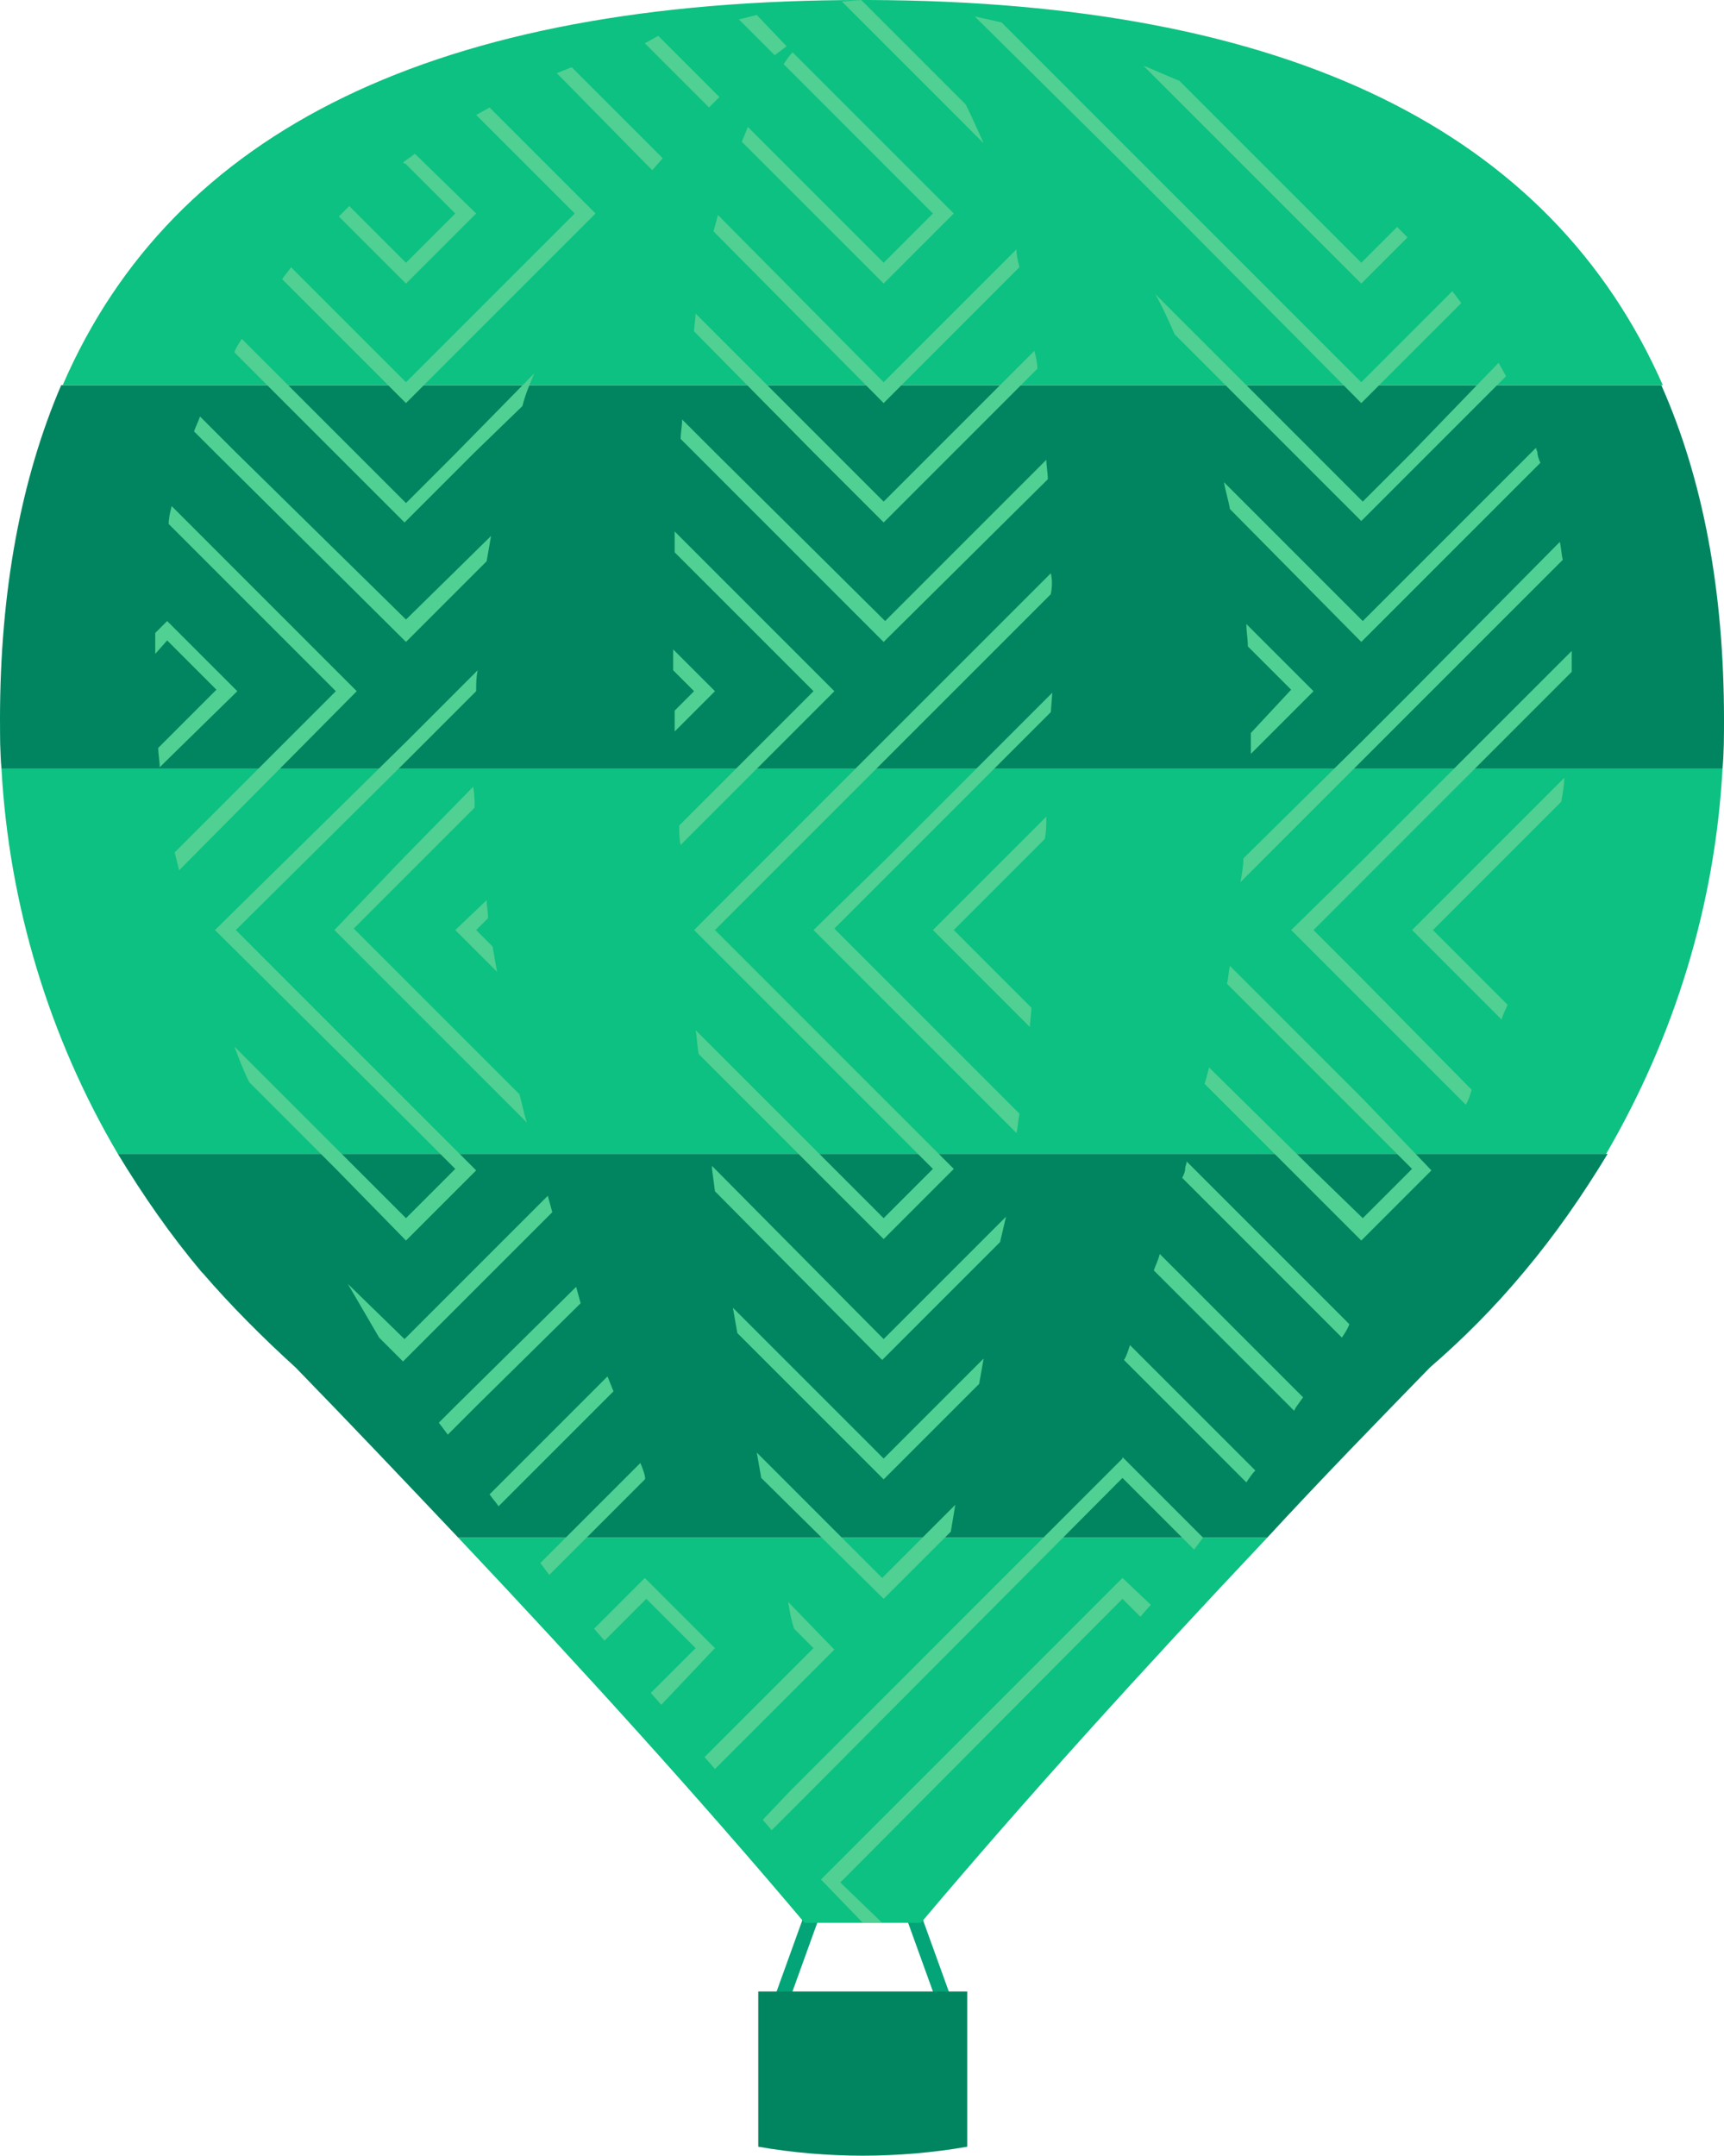
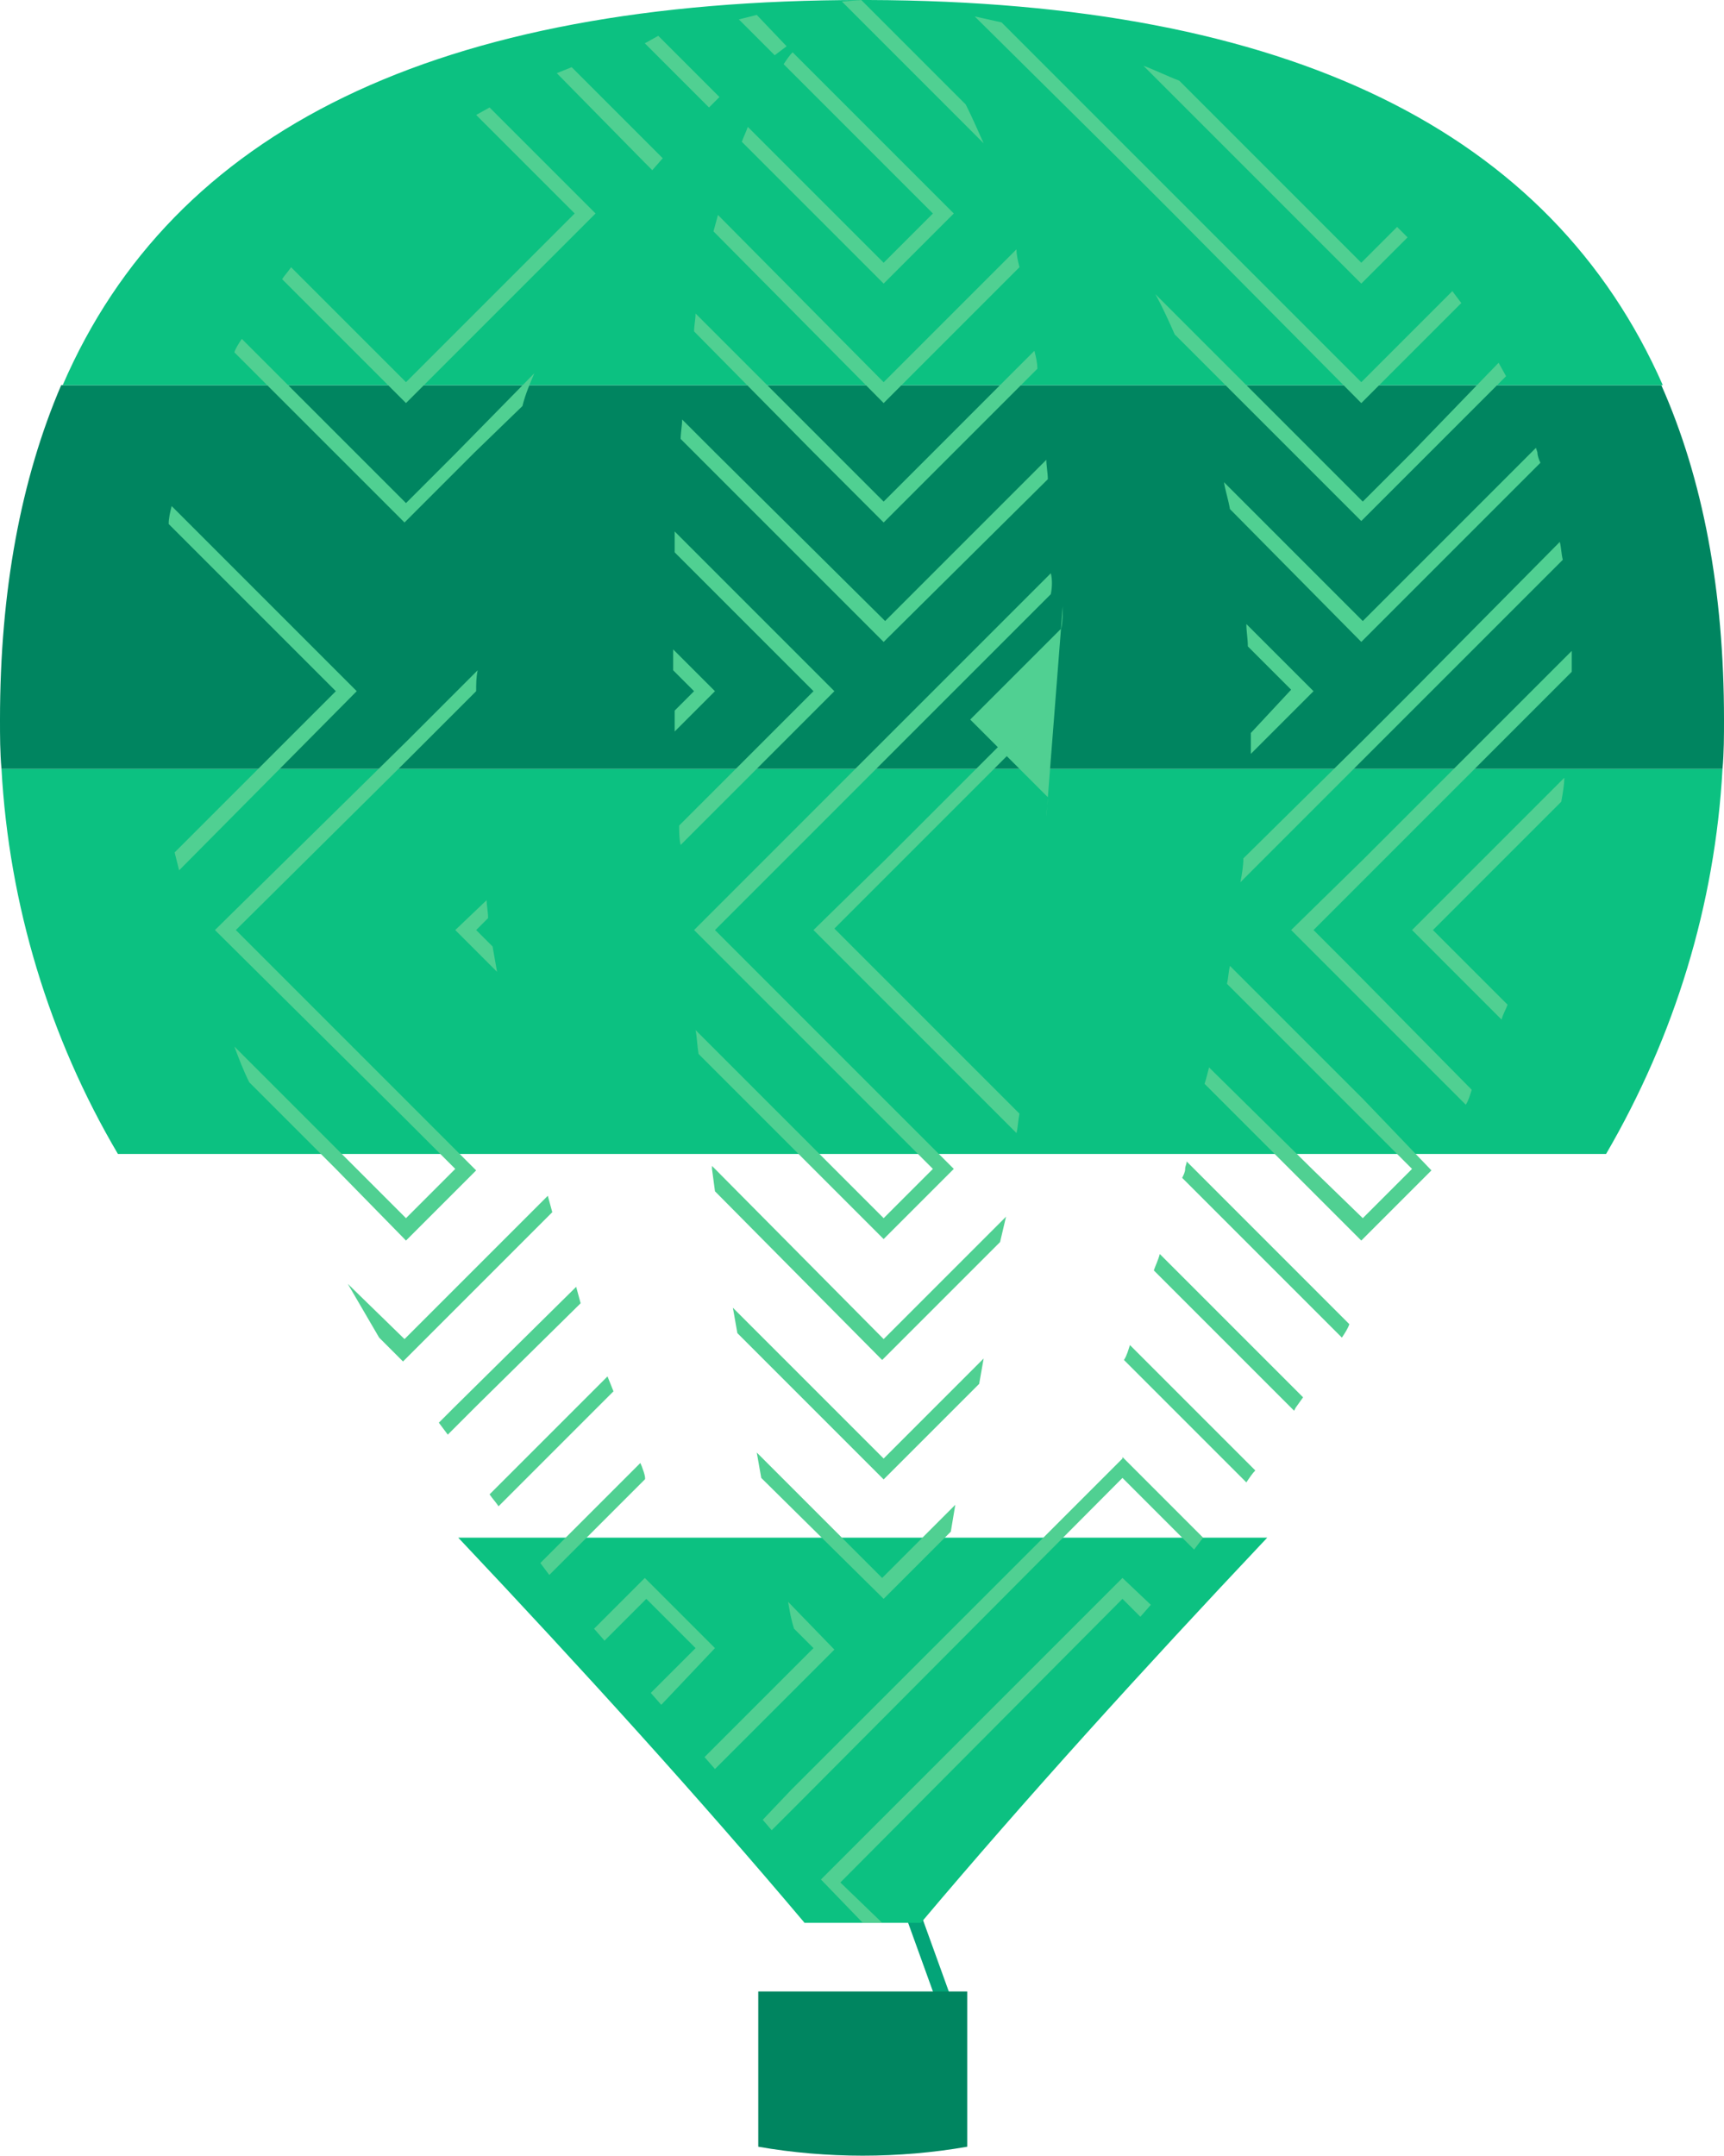
<svg xmlns="http://www.w3.org/2000/svg" id="Layer_1" viewBox="0 0 115.5 144.4">
  <style>.st0{fill:#03a478}.st1{fill:#0cc181}.st2{fill:#008560}.st3{fill:#50d092}</style>
  <path transform="rotate(-19.859 61.683 129.713)" class="st0" d="M61.2 125.2h1v9h-1z" />
-   <path transform="rotate(-70.148 53.883 129.833)" class="st0" d="M49.4 129.3h9v1h-9z" />
  <path class="st1" d="M84.9 103c-8.4 8.9-16.2 17.5-23.2 25.8h-7.8c-7-8.3-14.8-16.9-23.2-25.8h54.2z" />
-   <path class="st2" d="M102.1 85.2c-2 2.4-4.1 4.5-6.3 6.4-3.7 3.8-7.4 7.6-10.9 11.4H30.7c-3.6-3.8-7.2-7.6-10.9-11.4-2.2-2-4.3-4.1-6.2-6.3l-.1-.1c-2.1-2.5-3.9-5.1-5.6-7.9h99.8c-1.7 2.8-3.5 5.4-5.6 7.9z" />
  <path class="st1" d="M115.4 51.5c-.5 9.1-3.2 17.9-7.8 25.8H7.9C3.3 69.5.6 60.6.1 51.5h115.3z" />
  <path class="st2" d="M115.5 48.2c0 1.1 0 2.2-.1 3.3H.1C0 50.4 0 49.3 0 48.2c0-8.6 1.4-16.1 4.1-22.4h107.2c2.8 6.3 4.2 13.8 4.2 22.4zM64.8 143.8c-4.6.8-9.4.8-14 0v-10.4h14v10.4z" />
  <path class="st1" d="M111.4 25.8H4.2C11.6 8.7 29.3 0 57.8 0h.4c28.2.1 45.7 8.8 53.2 25.8z" />
  <path class="st3" d="M75.2 10.9l3.3 3.3L91.2 27l6.7-6.7-.6-.8-6.1 6.1-11.3-11.3-4.7-4.7-8.1-8.1-1.8-.4 9.9 9.8z" />
  <path class="st3" d="M86.5 14.3l4.7 4.7 3.1-3.1-.7-.7-2.4 2.4-3.3-3.3L79 5.4c-.8-.3-1.6-.7-2.4-1l9.9 9.9zM80 78.3l-.5-.5c0 .2-.1.3-.1.5s-.1.4-.2.6l10.7 10.7c.2-.3.4-.6.5-.9L80 78.3zM83.8 49.1v1.4l4.2-4.2-4.5-4.5c0 .5.1 1 .1 1.5l2.9 2.9-2.7 2.9zM94.6 30.3l-3.3 3.3-3.3-3.3-10.6-10.6c.5.9.9 1.8 1.3 2.7l7.8 7.8 4.7 4.7 4.7-4.7 5-5-.5-.9-5.8 6zM94.6 46.3l-3.3 3.3-8 7.9c0 .5-.1 1.1-.2 1.6l8.1-8.1 4.7-4.7 8.8-8.8c-.1-.4-.1-.8-.2-1.2l-9.9 10z" />
  <path class="st3" d="M91.3 41.6L82 32.3c.1.6.3 1.2.4 1.8l8.8 8.9 12-12c-.1-.2-.2-.5-.2-.7l-.1-.3-.3.3-11.3 11.3zM91.3 73.6l-8.9-8.9c-.1.4-.1.8-.2 1.2l9.1 9.1 3.3 3.3-3.3 3.3-3.3-3.2-7-6.9c-.1.4-.2.8-.3 1.1l5.8 5.8 4.7 4.7 4.7-4.7-4.6-4.8zM91.3 65.6L88 62.3l3.3-3.3L104 46.3l1.3-1.3v-1.4l-2.7 2.7-11.3 11.3-4.8 4.7 4.7 4.7 7 7c.2-.3.3-.7.4-1l-7.3-7.4z" />
  <path class="st3" d="M94.6 62.3l6 6c.1-.4.3-.7.4-1l-5-5 8.6-8.6c.1-.6.2-1.1.2-1.6L94.6 62.3zM80 94.4l-4.3-4.3c-.1.3-.2.7-.4 1l3.3 3.3 4.9 4.9c.2-.3.4-.6.6-.8L80 94.4zM77.3 85.1l9.2 9.2.2.2.1-.2.5-.7-9.6-9.6c-.1.4-.3.8-.4 1.1zM43.2 2.9l4.3 4.3.7-.7-4.1-4.1-.9.5zM43.2 10.9l.5.5.7-.8-1.1-1.1-5-5-1 .4 5.9 6zM52.7 3.1l-2-2.1-1.2.3 2.4 2.4.8-.6zM22.4 30.3l4.7 4.7 4.7-4.7 3.2-3.1c.2-.8.5-1.5.8-2.2l-5.3 5.4-3.3 3.3-3.3-3.3-7.7-7.7c-.2.3-.4.6-.5.9l6.7 6.7zM23.9 46.3L11.5 33.9c-.1.4-.2.8-.2 1.2l11.2 11.2-10.8 10.8.3 1.2 11.9-12z" />
-   <path class="st3" d="M14.4 30.3L27.2 43l5.4-5.4c.1-.6.2-1.1.3-1.7l-5.7 5.6-11.4-11.2-2.4-2.4c-.1.3-.3.7-.4 1l1.4 1.4zM15.9 46.3l-4.7-4.7-.8.8v1.4l.8-.9 3.3 3.3-3.3 3.3-.6.6c0 .4.1.9.1 1.3l.4-.4 4.8-4.7zM22.4 62.3l4.7 4.7 8.2 8.2c-.2-.6-.3-1.2-.5-1.9L27 65.5l-3.3-3.3 3.3-3.3 4.8-4.8c0-.4 0-.9-.1-1.4L27 57.5l-4.6 4.8zM31.9 14.3l-4.1-4-.7.5-.1.1.2.1 3.3 3.3-3.3 3.3-3.3-3.3-.5-.5-.5.5-.2.2 4.5 4.5 4.7-4.7z" />
  <path class="st3" d="M39.9 14.3l-7.1-7.1-.9.5 6.6 6.6-11.3 11.3-7.7-7.7c-.2.3-.4.5-.6.8l8.3 8.3 12.7-12.7zM32.6 60.3l-2.1 2 2.8 2.8c-.1-.6-.2-1.1-.3-1.7l-1.1-1.1.8-.8c0-.4-.1-.9-.1-1.2z" />
  <path class="st3" d="M27.2 83.1l4.7-4.7-4.7-4.7-11.4-11.4L27.2 51l4.7-4.7c0-.5 0-.9.1-1.4l-1.4 1.4-3.3 3.3-12.9 12.7L27.2 75l3.3 3.3-3.3 3.3-3.3-3.3-8.2-8.2c.3.8.6 1.6 1 2.4l5.8 5.8 4.7 4.8zM38.9 87.3c-.1-.4-.2-.7-.3-1.1l-8.2 8.1-1 1 .6.8 1.9-1.9 7-6.9zM37 81.2c-.1-.4-.2-.7-.3-1.1l-9.6 9.6-3.8-3.7 2.1 3.6 1.6 1.6 10-10zM39.9 94.4l1.2-1.2-.4-1-2.2 2.2-5.7 5.7c.2.3.4.5.6.8l6.5-6.5zM43.2 99.1c.1-.1-.2-.9-.3-1.1l-6.7 6.7.6.8 6.4-6.4zM47.9 110.4l-4.7-4.7-3.4 3.4.7.8 2.8-2.8 3.3 3.3-3 3 .7.8 3.6-3.8zM70.4 38.4l-7.9 7.9-3.3 3.3-12.7 12.7L59.2 75l3.3 3.3-3.3 3.3-3.3-3.3-9.3-9.3c.1.5.1 1 .2 1.6l7.7 7.7 4.7 4.7 4.7-4.7-4.7-4.7-11.3-11.3L59.2 51l4.7-4.7 6.5-6.5c.1-.5.1-1 0-1.4z" />
-   <path class="st3" d="M70.1 54.7l-7.6 7.6 6.5 6.5c0-.4.1-.9.1-1.3l-5.2-5.2 6.1-6.1c.1-.5.1-1 .1-1.5z" />
+   <path class="st3" d="M70.1 54.7c0-.4.1-.9.1-1.3l-5.2-5.2 6.1-6.1c.1-.5.1-1 .1-1.5z" />
  <path class="st3" d="M70.5 46.4L59.3 57.6l-4.8 4.7 4.7 4.7 8.9 8.9c.1-.4.1-.8.2-1.3l-9.1-9.1-3.3-3.3 3.3-3.3 11.2-11.2.1-1.3zM65.9 91l-3.4 3.4-3.3 3.3-3.3-3.3-6.8-6.8.3 1.7 5.1 5.1 4.7 4.7 4.7-4.7 1.7-1.7c.1-.6.2-1.1.3-1.7z" />
  <path class="st3" d="M67.4 81.5l-8.2 8.2-11.3-11.4-.2-.2v.2l.2 1.5 11.2 11.3 7.9-7.9.4-1.7zM59.2 2.9l6.7 6.7c-.4-.9-.8-1.8-1.2-2.6l-5.6-5.6L57.7 0l-1.3.1.3.3 2.5 2.5zM59.2 11l3.3 3.3-3.3 3.3-3.3-3.3-5.8-5.8c-.1.3-.3.7-.4 1l4.8 4.8 4.7 4.7 4.7-4.7-4.7-4.7-6.1-6.1c-.2.2-.4.5-.6.8l6.7 6.7zM45.6 29.4l.9.9L59.2 43l11-10.9c0-.4-.1-.9-.1-1.3L59.3 41.6 47.9 30.3l-2.2-2.2c0 .4-.1.9-.1 1.3z" />
  <path class="st3" d="M46.5 22.2l8 8.1 4.7 4.7 4.7-4.7 5.6-5.6c0-.4-.1-.8-.2-1.2l-6.8 6.8-3.3 3.3-3.3-3.3-9.3-9.3c0 .4-.1.8-.1 1.2z" />
  <path class="st3" d="M59.2 27l9.1-9.1c-.1-.4-.2-.8-.2-1.2l-8.9 8.9-11.1-11.2c-.1.4-.2.7-.3 1.1L59.2 27zM45.2 47.6V49l2.7-2.7-2.8-2.8v1.4l1.4 1.4-1.3 1.3z" />
  <path class="st3" d="M55.9 46.3L45.2 35.6V37l9.3 9.3-9 9c0 .4 0 .9.1 1.3l10.3-10.3zM59.2 107.1l4.5-4.5.3-1.8-4.9 4.9-8.4-8.4c.1.6.2 1.1.3 1.7l8.2 8.1zM75.2 105.7L55 125.9l2.8 2.9h1.3l-2.8-2.7 18.9-19 1.2 1.2.7-.8z" />
  <path class="st3" d="M75.2 97.6v.1L53 119.9l-1.9 2 .6.7 1.8-1.8L75.2 99l4.8 4.8.6-.8zM52.8 107.3c.1.6.2 1.2.4 1.8l1.3 1.3-7.3 7.3.7.8 8-8-3.1-3.2z" />
-   <path d="M.1 51.5L0 48.2c0 1.1.1 2.2.1 3.3z" fill="#23b280" />
</svg>